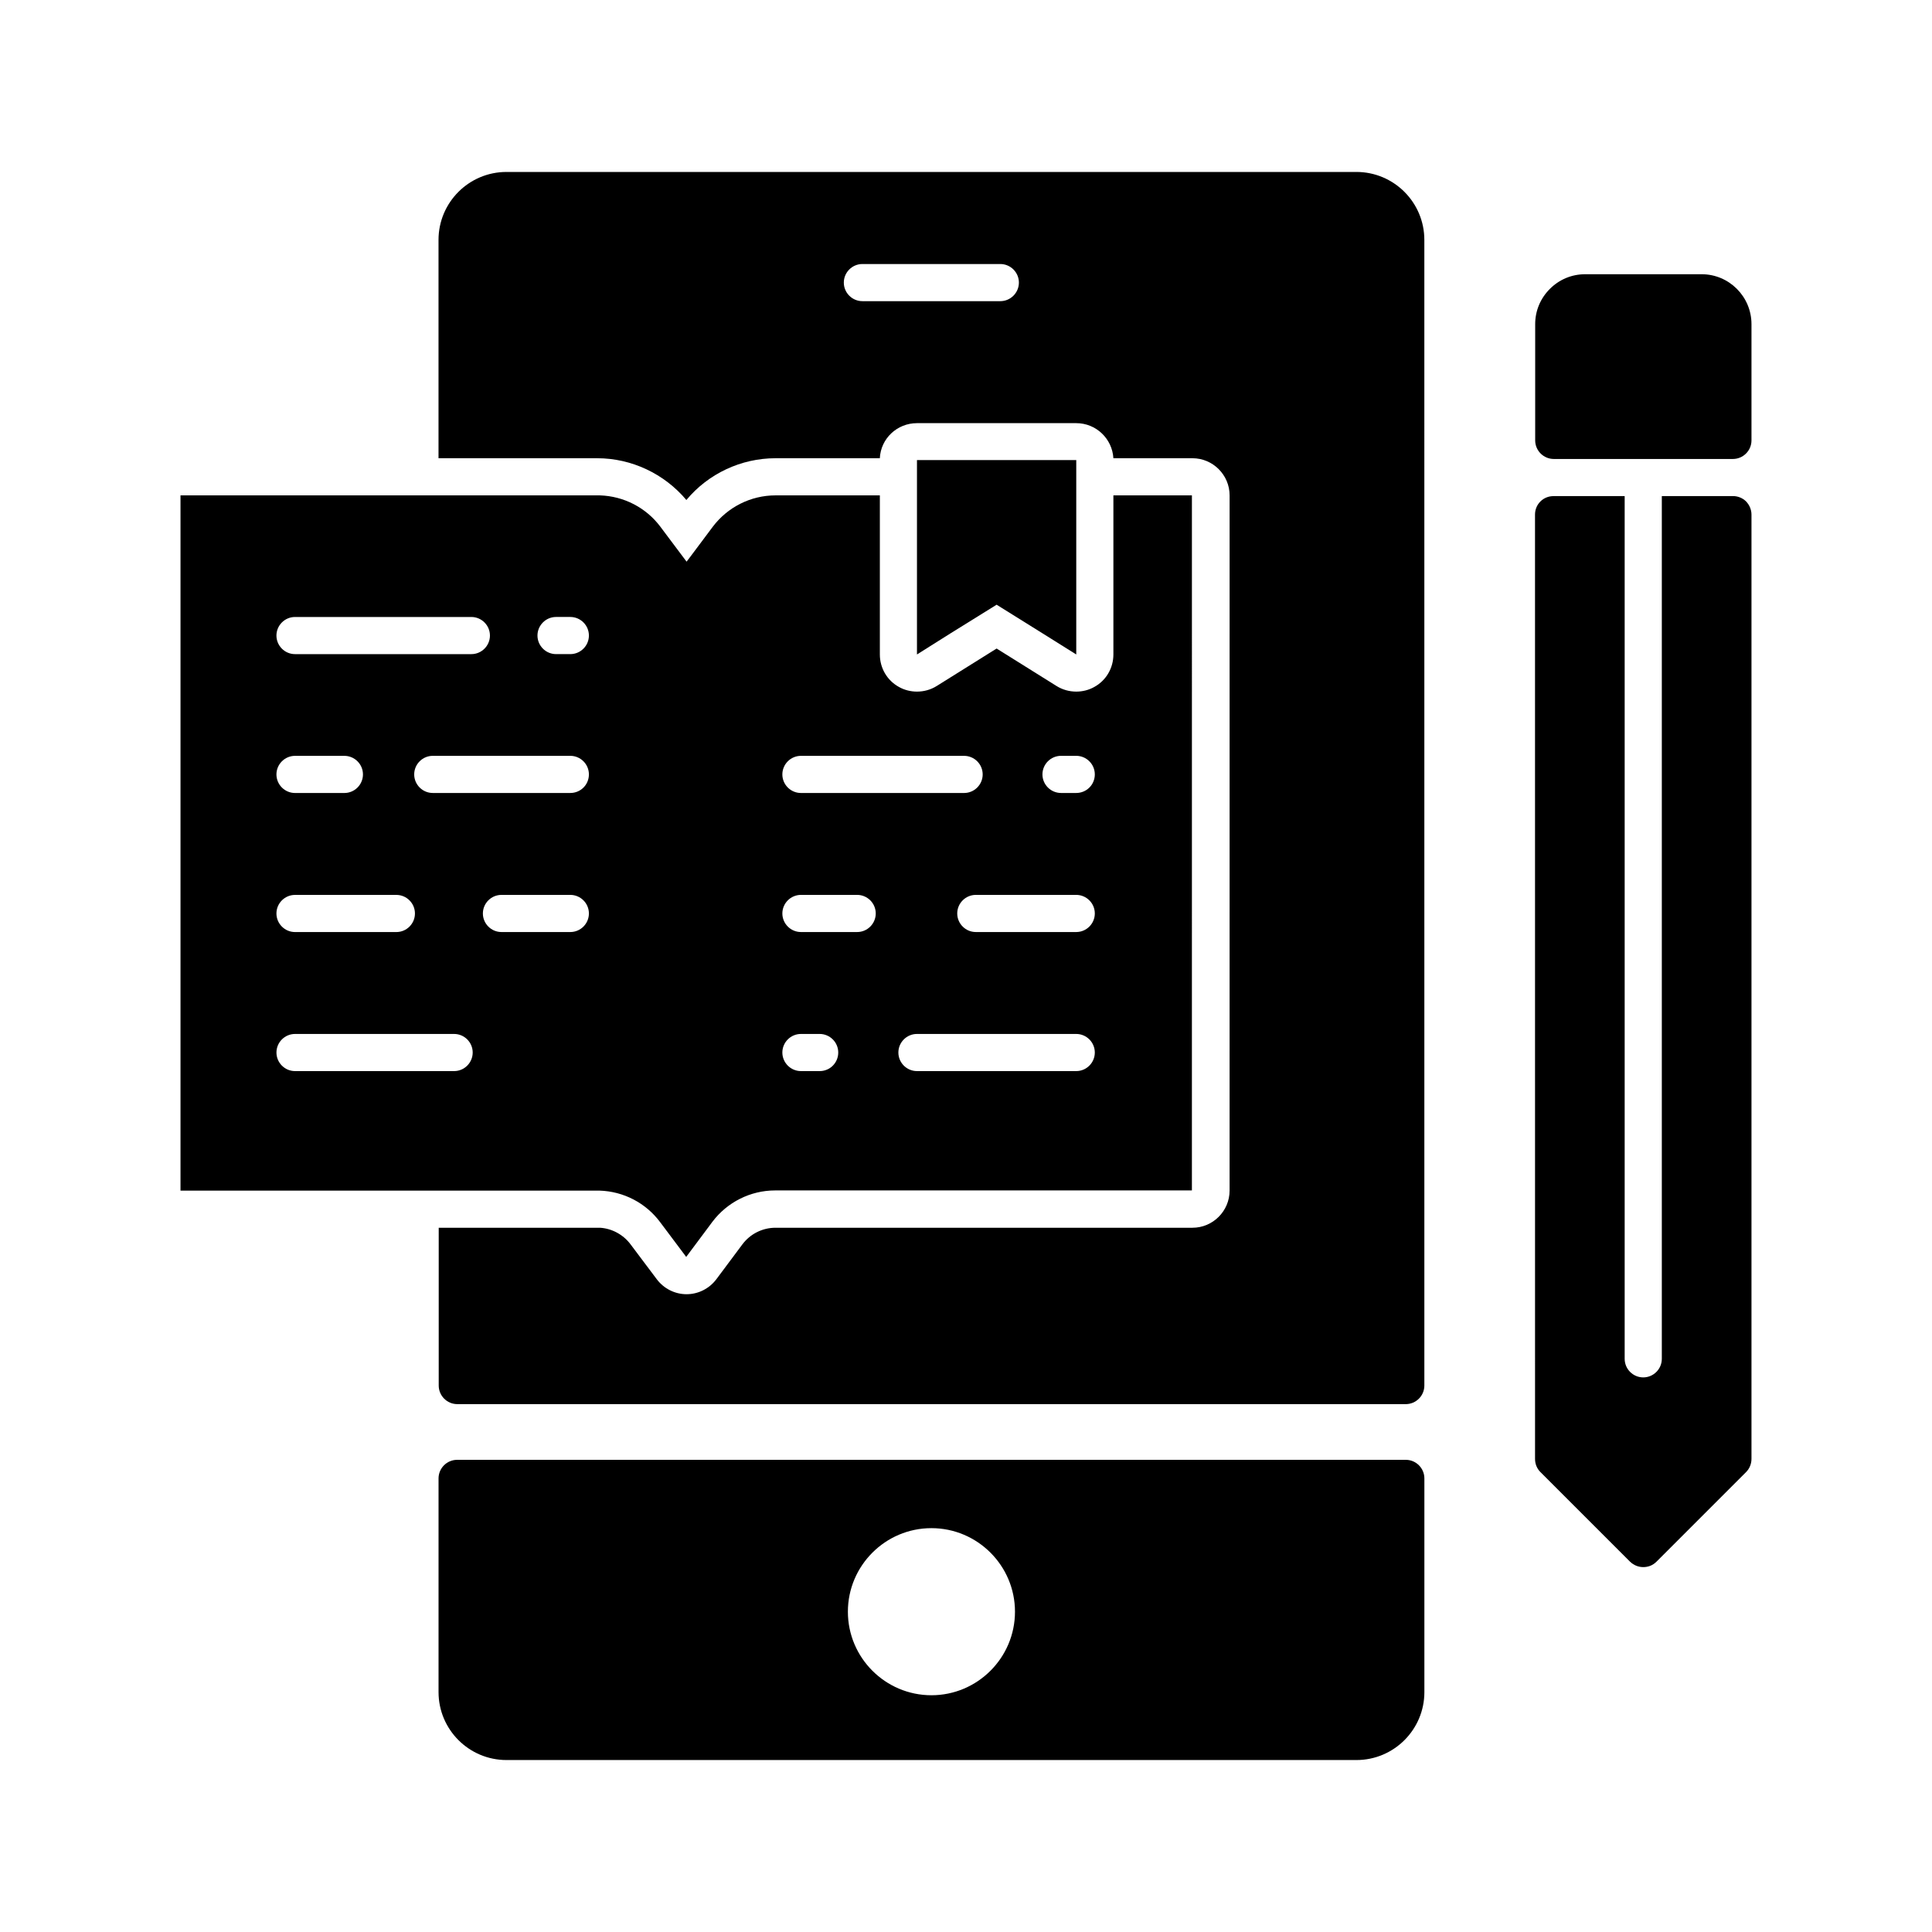
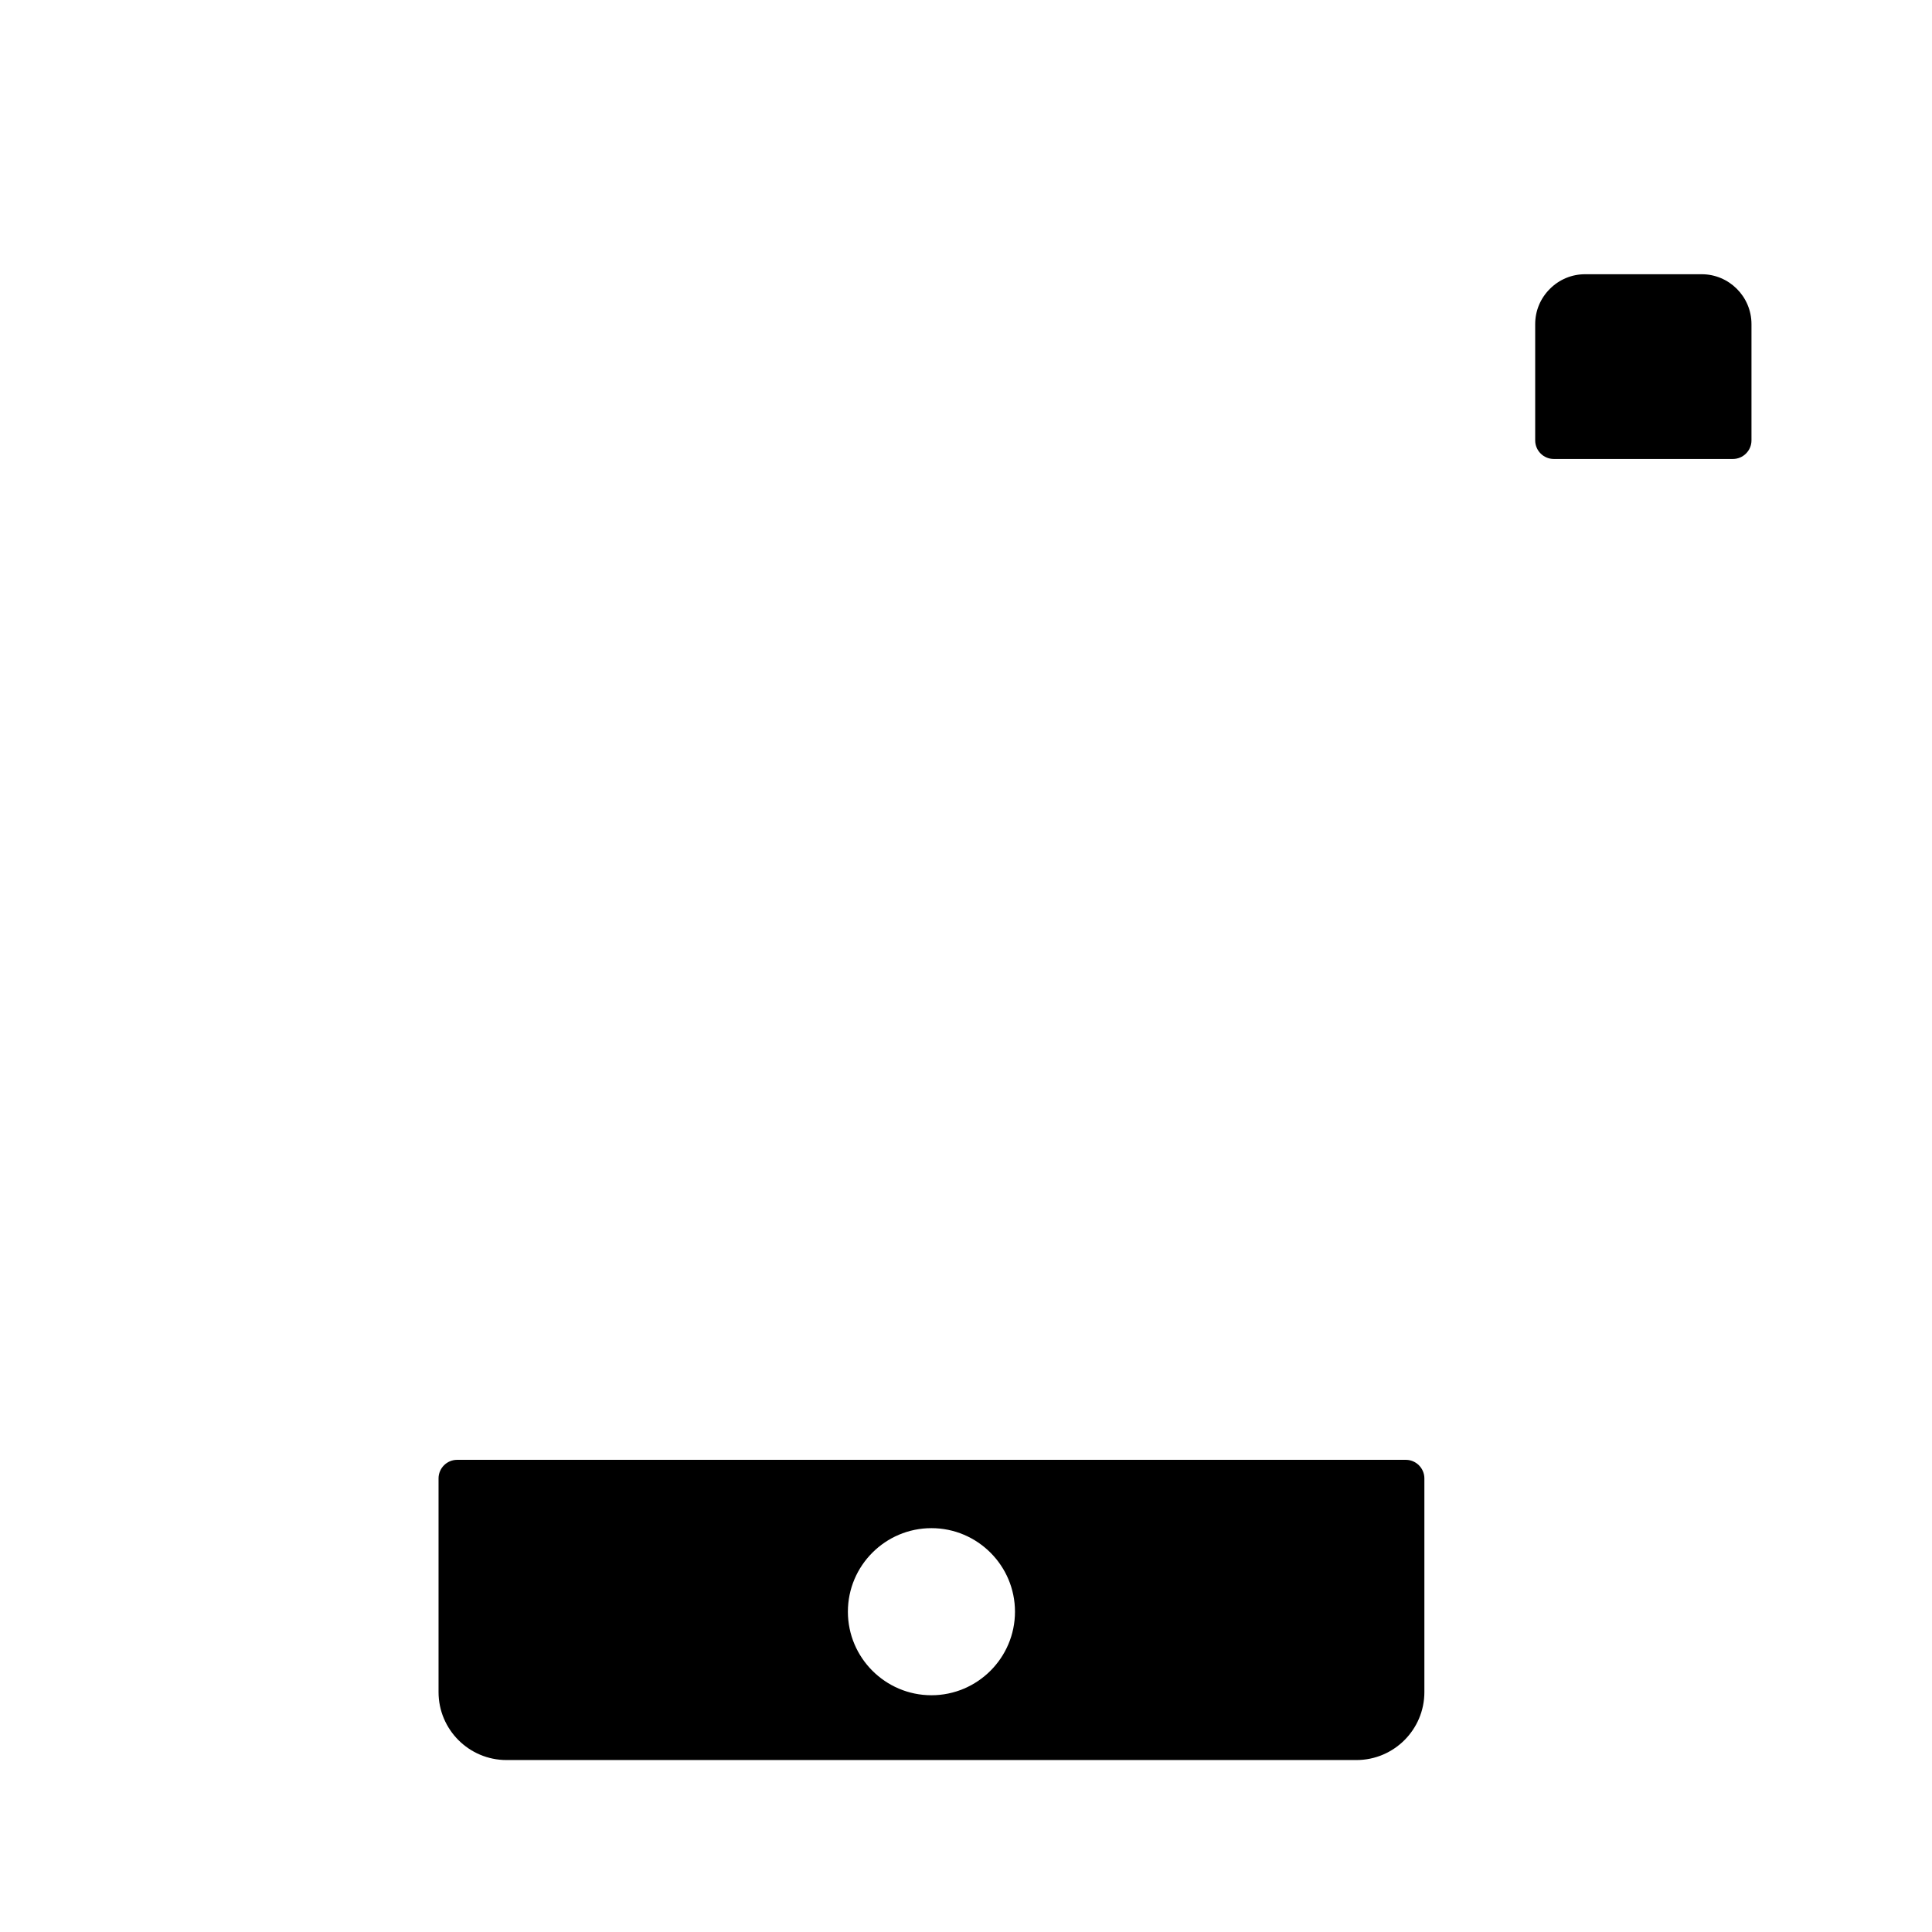
<svg xmlns="http://www.w3.org/2000/svg" fill="#000000" width="800px" height="800px" version="1.1" viewBox="144 144 512 512">
  <g>
-     <path d="m503.46 189.57h-225.24c-9.938 0-18.008 8.07-18.008 18.008v57.859h42.066c9.102 0 17.809 4.133 23.617 11.07 5.805-6.988 14.516-11.07 23.617-11.07h27.652c0.246-5.215 4.574-9.297 9.84-9.297h42.215c5.266 0 9.543 4.133 9.84 9.297h20.961c5.41 0 9.84 4.43 9.84 9.84l-0.004 184.25c0 5.41-4.43 9.84-9.84 9.84h-110.5c-3.445 0-6.691 1.625-8.758 4.379l-6.938 9.297c-1.871 2.461-4.773 3.938-7.871 3.938-3.102 0-6.004-1.477-7.871-3.938l-6.988-9.297c-1.918-2.559-4.922-4.184-8.07-4.379h-0.344-0.344-42.066v41.82c0 2.707 2.215 4.922 4.922 4.922h251.36c2.707 0 4.922-2.215 4.922-4.922l-0.004-303.61c0-9.941-8.066-18.008-18.008-18.008zm-94.363 34.242h-36.555c-2.707 0-4.922-2.215-4.922-4.922s2.215-4.922 4.922-4.922h36.555c2.707 0 4.922 2.215 4.922 4.922-0.004 2.707-2.219 4.922-4.922 4.922z" />
    <path d="m516.55 530.87h-251.41c-2.707 0-4.922 2.215-4.922 4.922v56.629c0 9.938 8.07 18.008 18.008 18.008h225.24c9.938 0 18.008-8.07 18.008-18.008v-56.633c0-2.703-2.215-4.918-4.918-4.918zm-103.57 40.246c0 12.203-9.938 22.141-22.141 22.141s-22.141-9.938-22.141-22.141c0-12.203 9.938-22.141 22.141-22.141s22.141 9.938 22.141 22.141z" />
-     <path d="m439.06 275.28v42.164c0 3.59-1.918 6.887-5.066 8.609-1.477 0.836-3.148 1.23-4.773 1.23-1.82 0-3.641-0.492-5.215-1.477l-15.891-9.938-15.891 9.938c-1.574 0.984-3.394 1.477-5.215 1.477-1.625 0-3.297-0.395-4.773-1.23-3.148-1.723-5.066-5.019-5.066-8.609v-42.164h-27.652c-6.543 0-12.695 3.102-16.629 8.316l-5.707 7.625-1.23 1.625-6.938-9.25c-3.789-5.066-9.691-8.117-16.039-8.316h-0.641-110.5v184.25h110.45 0.641c6.297 0.195 12.203 3.246 15.988 8.316l6.938 9.25 4.922-6.594 2.016-2.707c3.938-5.215 10.086-8.316 16.629-8.316h110.45l0.004-184.2zm-216.88 32.227h46.738c2.707 0 4.922 2.215 4.922 4.922s-2.215 4.922-4.922 4.922h-46.738c-2.707 0-4.922-2.215-4.922-4.922 0.004-2.711 2.219-4.922 4.922-4.922zm0 36.801h13.086c2.707 0 4.922 2.215 4.922 4.922 0 2.707-2.215 4.922-4.922 4.922h-13.086c-2.707 0-4.922-2.215-4.922-4.922 0.004-2.707 2.219-4.922 4.922-4.922zm0 36.852h26.863c2.707 0 4.922 2.215 4.922 4.922s-2.215 4.922-4.922 4.922h-26.863c-2.707 0-4.922-2.215-4.922-4.922 0.004-2.711 2.219-4.922 4.922-4.922zm42.168 46.691h-42.164c-2.707 0-4.922-2.215-4.922-4.922s2.215-4.922 4.922-4.922h42.164c2.707 0 4.922 2.215 4.922 4.922-0.004 2.707-2.219 4.922-4.922 4.922zm30.797-36.852h-18.254c-2.707 0-4.922-2.215-4.922-4.922s2.215-4.922 4.922-4.922h18.254c2.707 0 4.922 2.215 4.922 4.922s-2.215 4.922-4.922 4.922zm0-36.852h-36.457c-2.707 0-4.922-2.215-4.922-4.922 0-2.707 2.215-4.922 4.922-4.922h36.457c2.707 0 4.922 2.215 4.922 4.922 0 2.758-2.215 4.922-4.922 4.922zm0-36.801h-3.789c-2.707 0-4.922-2.215-4.922-4.922s2.215-4.922 4.922-4.922h3.789c2.707 0 4.922 2.215 4.922 4.922s-2.215 4.922-4.922 4.922zm61.105 26.961h43.25c2.707 0 4.922 2.215 4.922 4.922 0 2.707-2.215 4.922-4.922 4.922h-43.246c-2.707 0-4.922-2.215-4.922-4.922 0-2.707 2.215-4.922 4.918-4.922zm4.973 83.543h-4.969c-2.707 0-4.922-2.215-4.922-4.922s2.215-4.922 4.922-4.922h4.969c2.707 0 4.922 2.215 4.922 4.922-0.004 2.707-2.168 4.922-4.922 4.922zm9.938-36.852h-14.906c-2.707 0-4.922-2.215-4.922-4.922s2.215-4.922 4.922-4.922h14.906c2.707 0 4.922 2.215 4.922 4.922-0.004 2.707-2.215 4.922-4.922 4.922zm58.055 36.852h-42.215c-2.707 0-4.922-2.215-4.922-4.922s2.215-4.922 4.922-4.922h42.215c2.707 0 4.922 2.215 4.922 4.922s-2.215 4.922-4.922 4.922zm0-36.852h-26.617c-2.707 0-4.922-2.215-4.922-4.922s2.215-4.922 4.922-4.922h26.617c2.707 0 4.922 2.215 4.922 4.922s-2.215 4.922-4.922 4.922zm0-36.852h-4.035c-2.707 0-4.922-2.215-4.922-4.922 0-2.707 2.215-4.922 4.922-4.922h4.035c2.707 0 4.922 2.215 4.922 4.922 0 2.758-2.215 4.922-4.922 4.922z" />
-     <path d="m429.22 265.93v51.512l-8.953-5.609-12.152-7.578-12.203 7.578-8.906 5.609v-51.512z" />
+     <path d="m429.22 265.93v51.512v-51.512z" />
    <path d="m608.16 229.91v30.801c0 2.707-2.215 4.922-4.922 4.922h-47.477c-2.707 0-4.922-2.215-4.922-4.922v-30.801c0-3.543 1.379-6.84 3.887-9.348 2.508-2.508 5.805-3.887 9.348-3.887h30.898c7.234 0 13.188 5.902 13.188 13.234z" />
-     <path d="m608.16 280.39v250.23c0 1.277-0.492 2.559-1.426 3.492l-23.762 23.762c-0.984 0.984-2.215 1.426-3.492 1.426s-2.508-0.492-3.492-1.426l-23.762-23.762c-0.934-0.934-1.426-2.164-1.426-3.492l-0.008-250.23c0-1.328 0.492-2.559 1.426-3.492s2.164-1.426 3.492-1.426h18.844v228.63c0 2.707 2.215 4.922 4.922 4.922s4.922-2.215 4.922-4.922v-228.64h18.844c1.277 0 2.559 0.492 3.492 1.426 0.887 0.938 1.426 2.168 1.426 3.496z" />
  </g>
</svg>